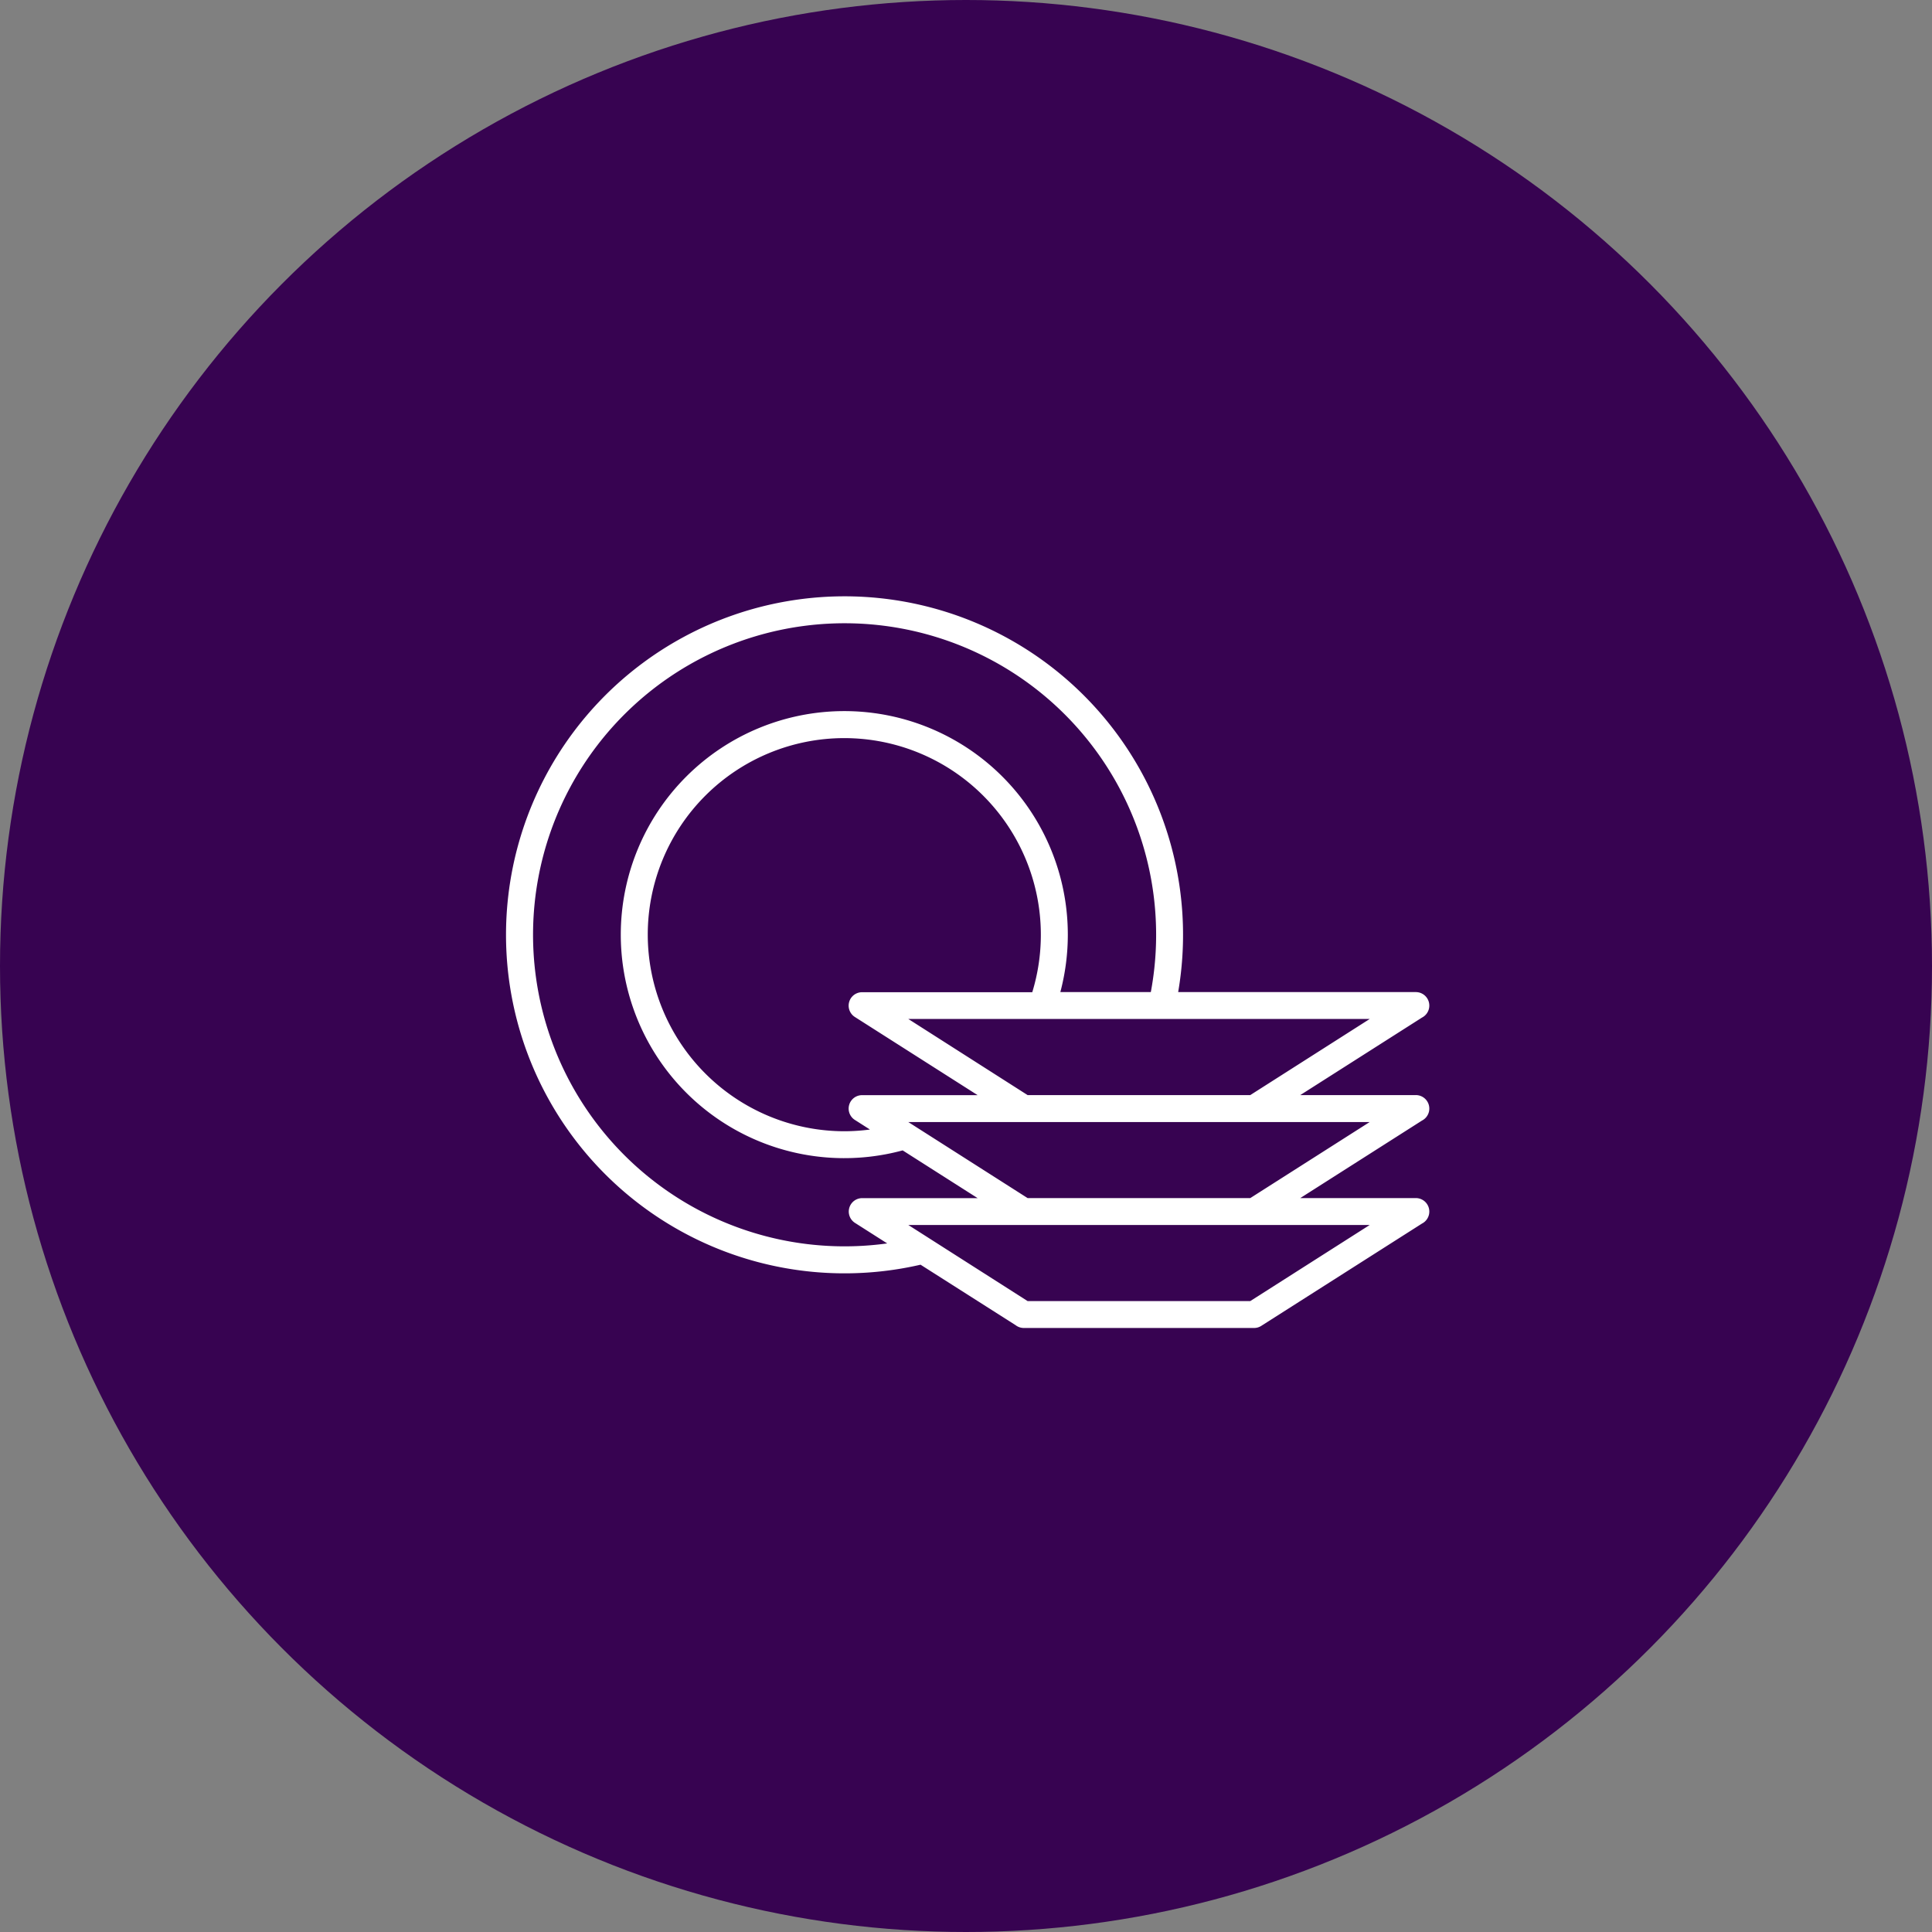
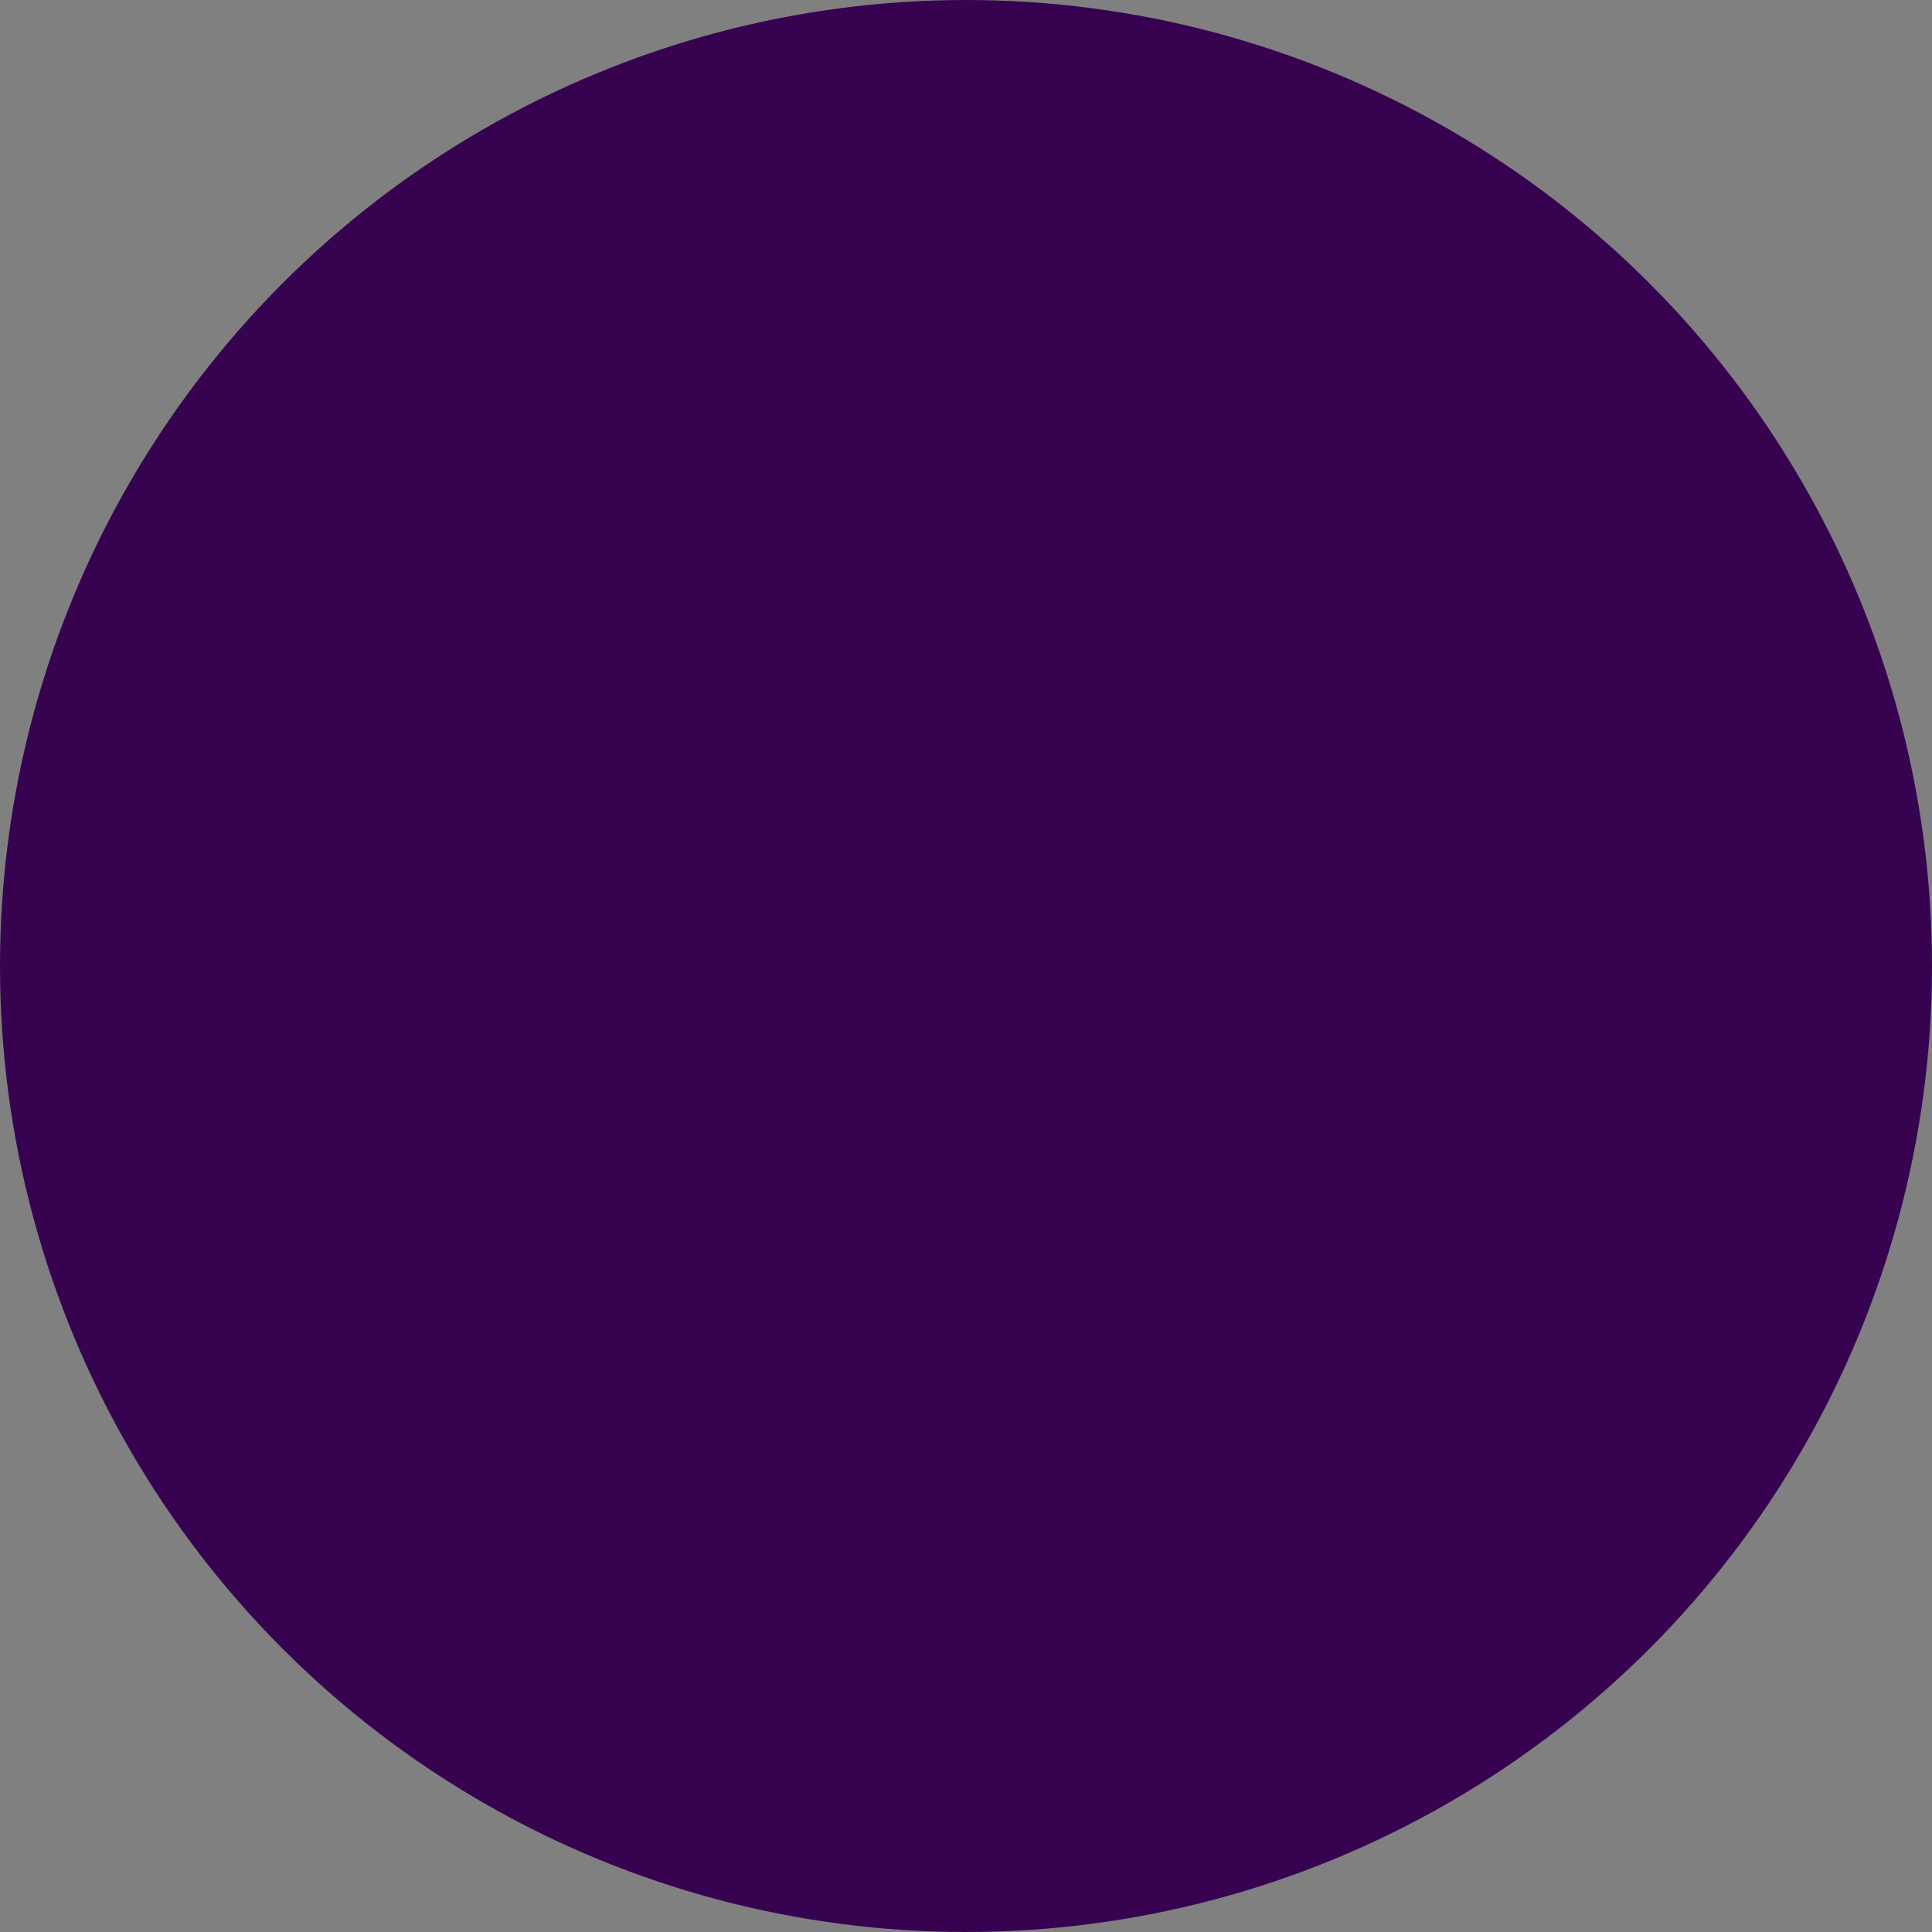
<svg xmlns="http://www.w3.org/2000/svg" width="107" height="107" viewBox="0 0 107 107">
  <rect x="0" y="0" width="107" height="107" fill="#808080" stroke="none" />
  <g transform="translate(-1296 -2019)">
    <circle cx="53.5" cy="53.5" r="53.5" transform="translate(1296 2019)" fill="#370351" />
-     <path d="M908.946,704.1H883.392L890,708.315h12.33Zm0-11.409H883.392L890,696.907h12.33ZM890,702.611h12.33l6.612-4.211H883.392Zm8.334-11.409H911.5a.747.747,0,0,1,.34,1.412l-6.74,4.292h6.4a.747.747,0,0,1,.34,1.412l-6.74,4.292h6.4a.747.747,0,0,1,.34,1.412l-8.9,5.666a.742.742,0,0,1-.4.117v0H889.792a.746.746,0,0,1-.459-.157L884.07,706.3a18.748,18.748,0,1,1,14.268-15.1Zm-17.068,7.611-.835-.532a.744.744,0,0,1,.4-1.371v0h6.4l-6.8-4.33a.744.744,0,0,1,.4-1.371v0h9.426a10.863,10.863,0,0,0,.475-3.185h0a10.891,10.891,0,0,0-10.885-10.888v0a10.886,10.886,0,0,0-10.885,10.885h0a10.9,10.9,0,0,0,10.888,10.888A10.985,10.985,0,0,0,881.27,698.813Zm-.435,3.8h6.4l-4.152-2.644a12.377,12.377,0,0,1-15.611-11.95h0a12.381,12.381,0,0,1,12.379-12.379v0a12.377,12.377,0,0,1,12.379,12.376h0a12.4,12.4,0,0,1-.414,3.185h5.011a17.254,17.254,0,1,0-14.6,13.92l-1.785-1.137a.744.744,0,0,1,.4-1.371Zm31.009-10a.741.741,0,0,1-.34.082Zm0,5.7a.746.746,0,0,1-.34.081Zm0,5.7a.746.746,0,0,1-.34.081Z" transform="translate(462.913 1382.743)" fill="#fff" />
  </g>
</svg>